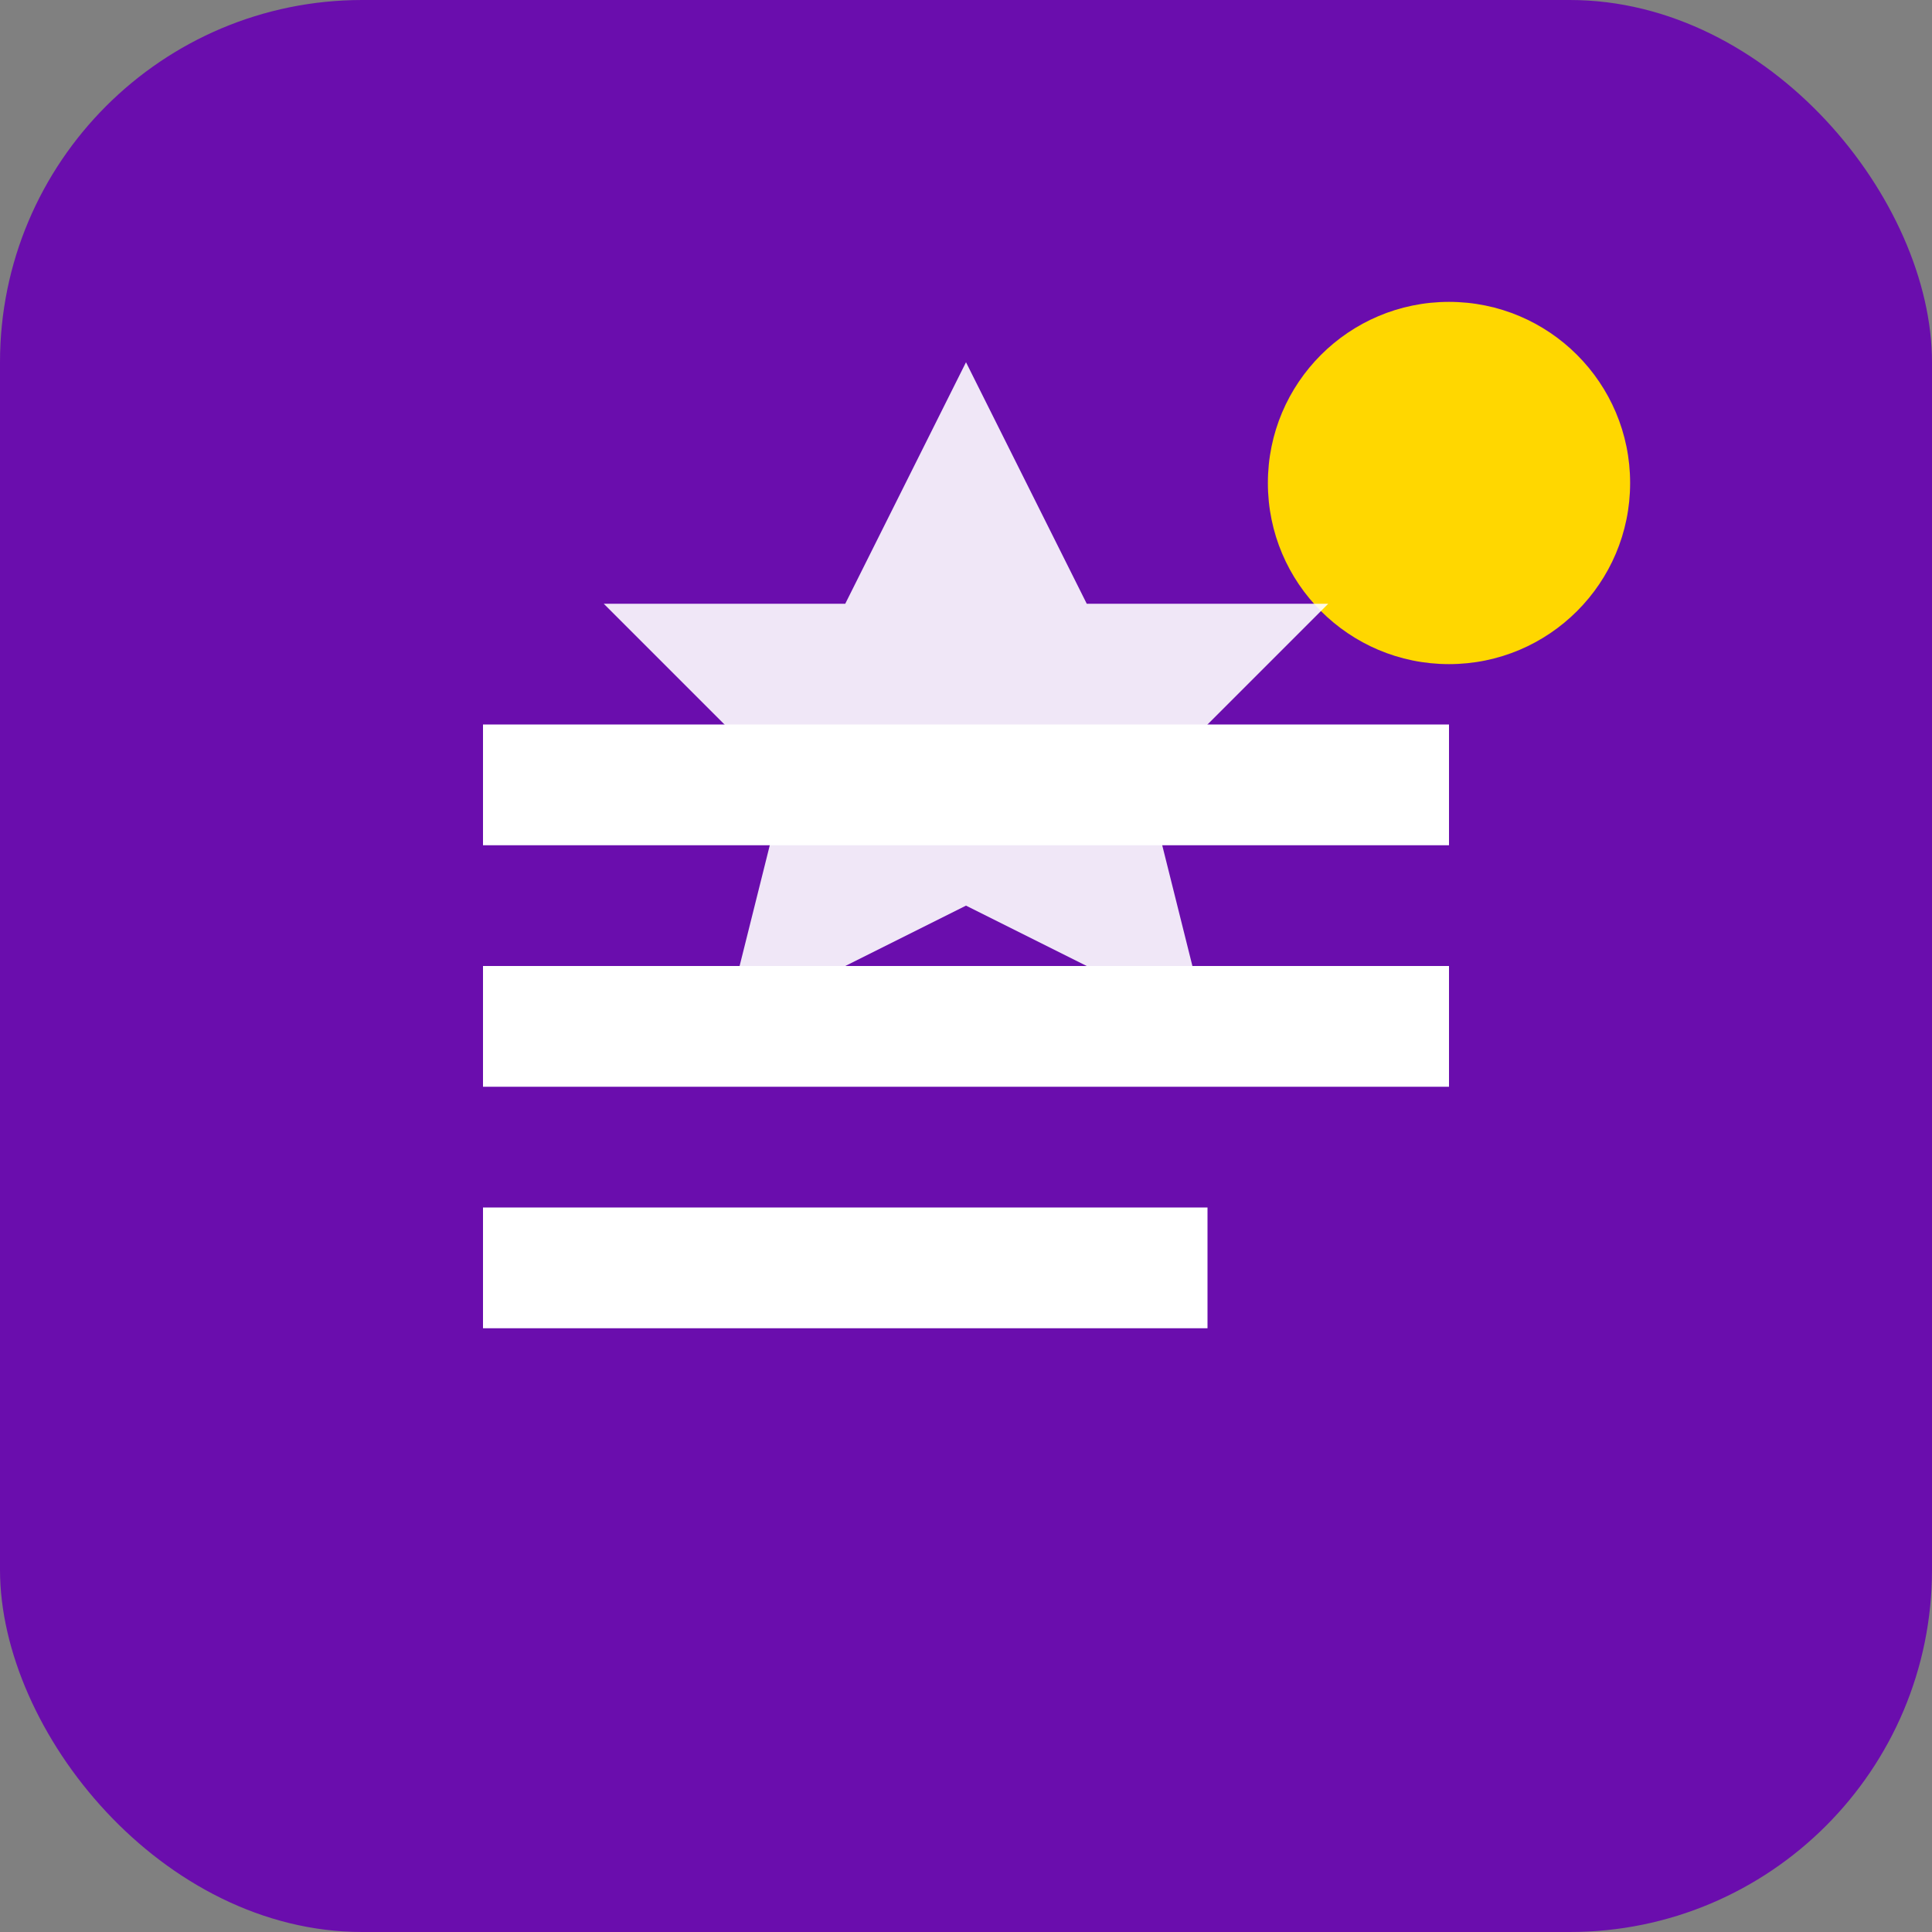
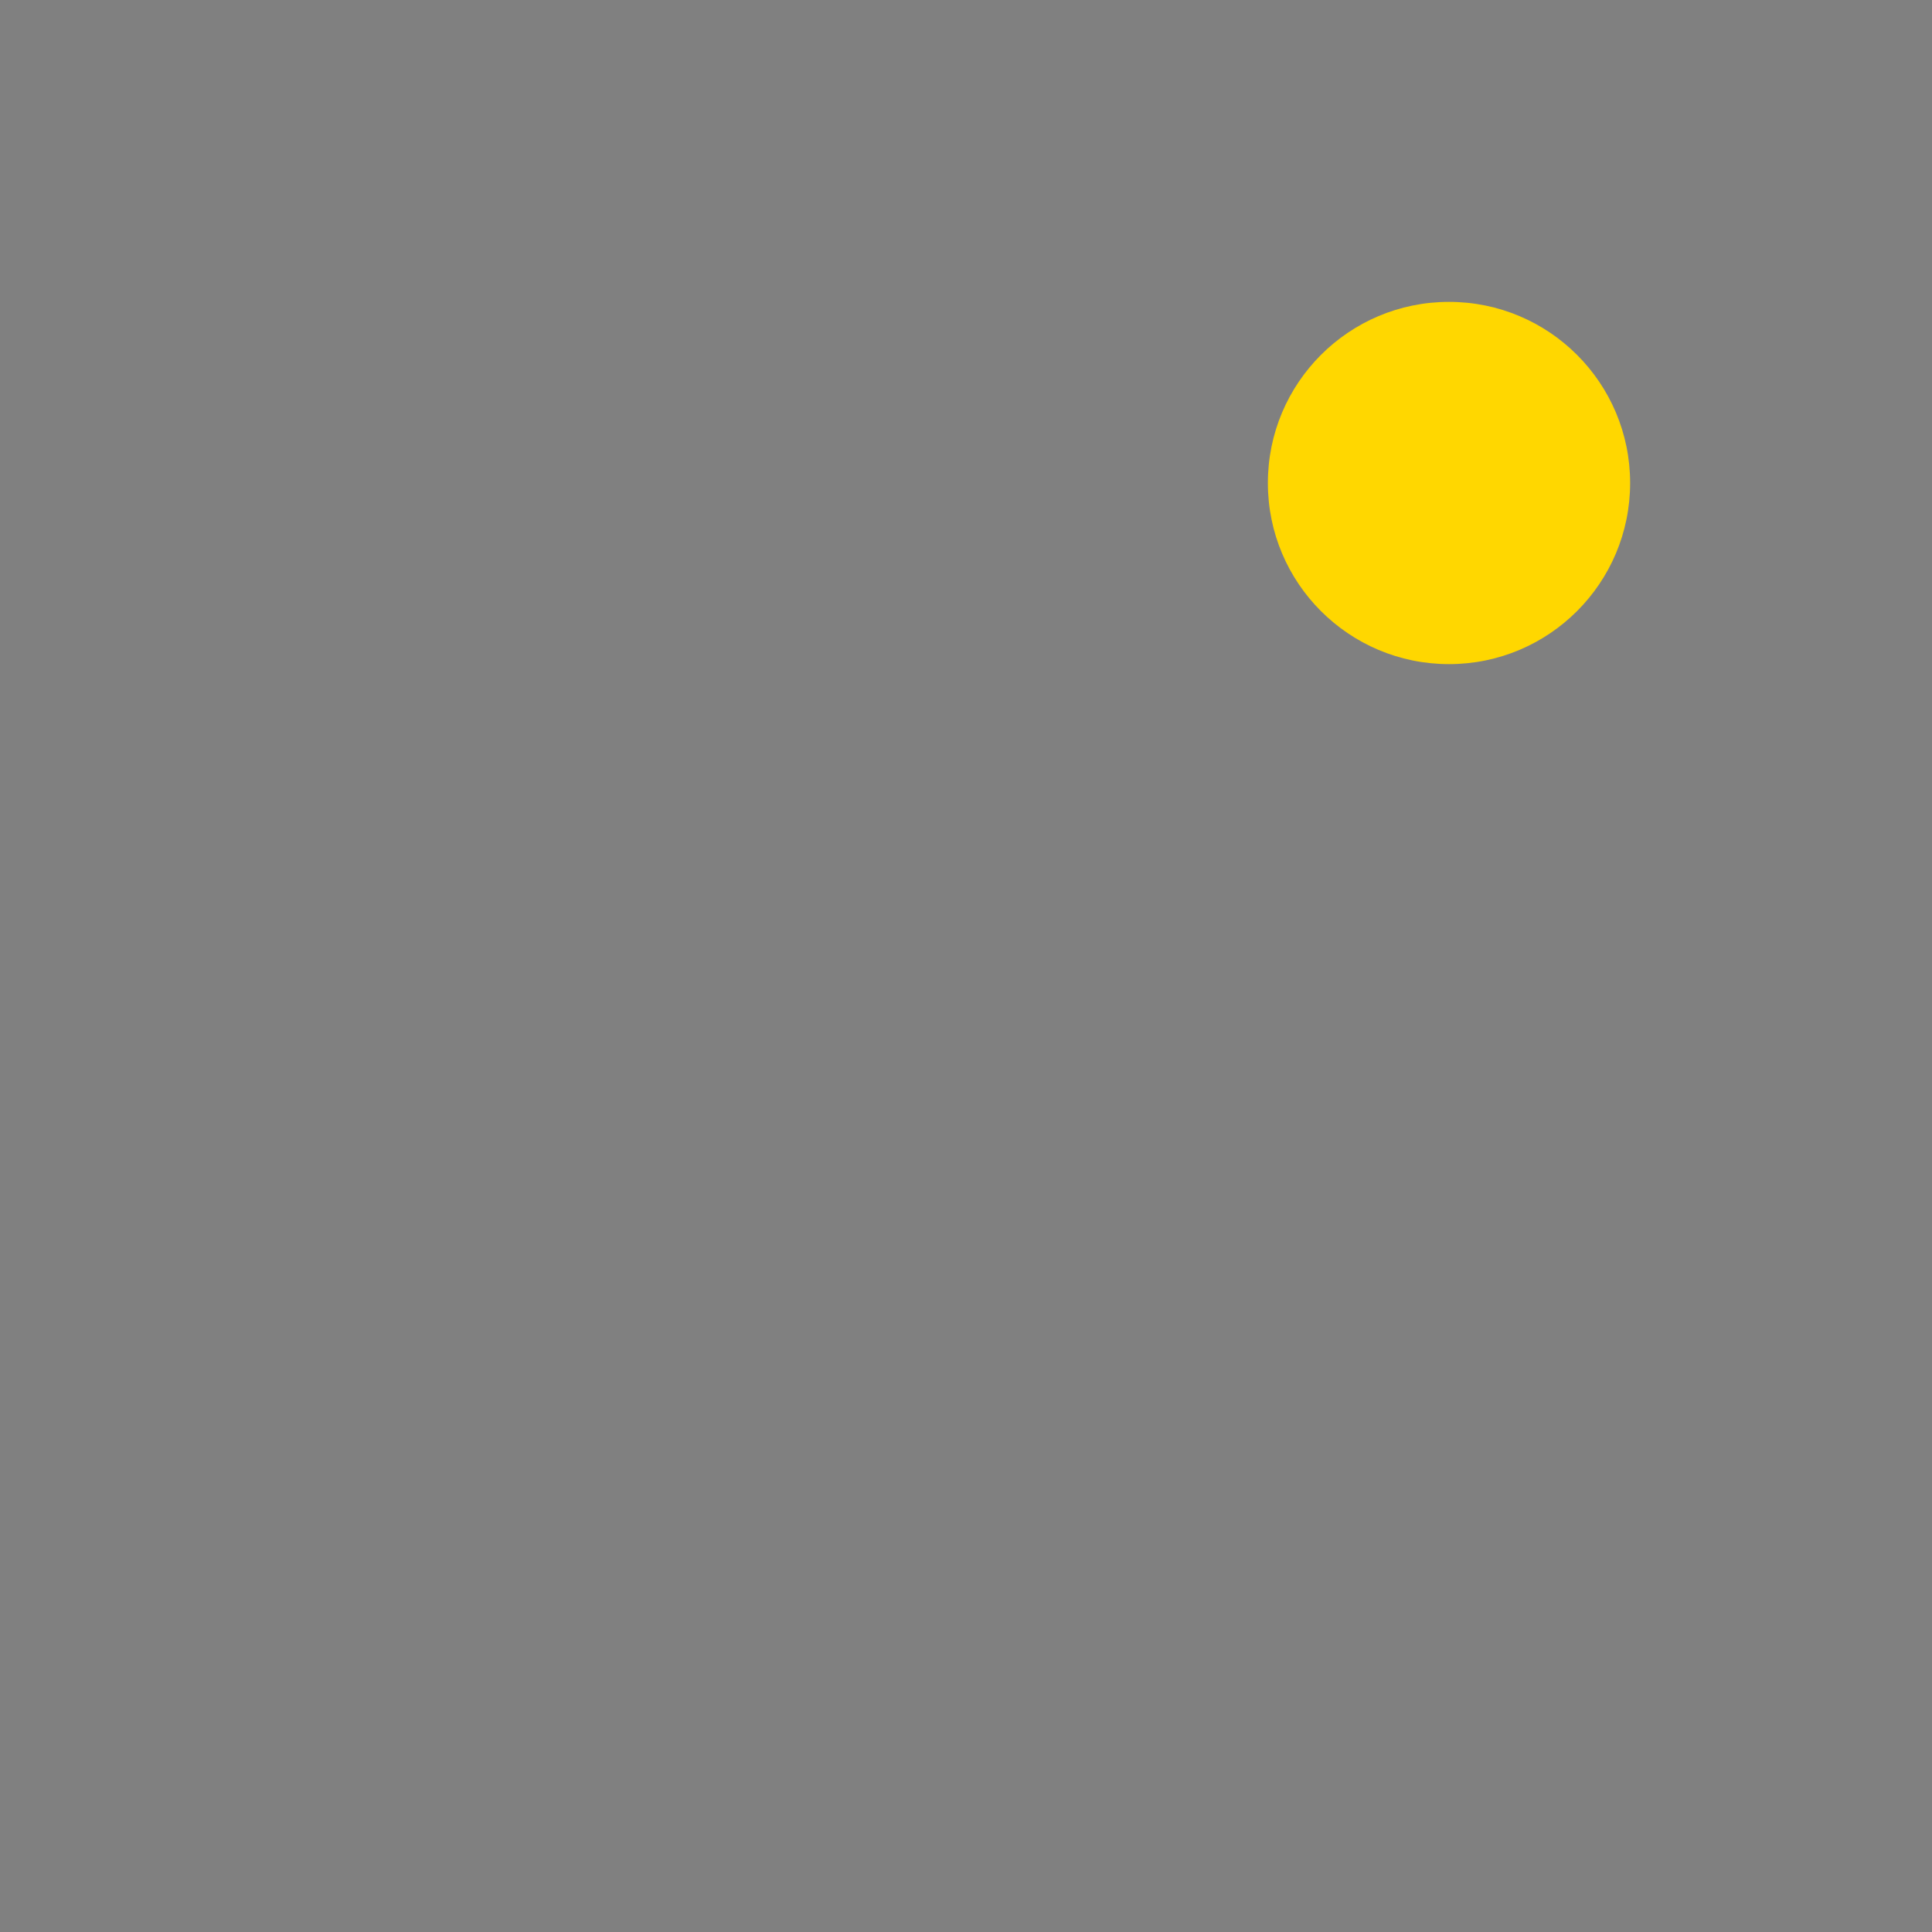
<svg xmlns="http://www.w3.org/2000/svg" width="32" height="32" viewBox="0 0 32 32" fill="none">
  <rect x="0" y="0" width="32" height="32" fill="#808080" stroke="none" />
-   <rect width="32" height="32" rx="6" fill="#6A0DAD" />
-   <path d="M8 12h16v2H8v-2zm0 4h16v2H8v-2zm0 4h12v2H8v-2z" fill="white" />
  <circle cx="24" cy="8" r="3" fill="#FFD700" />
-   <path d="M16 6L18 10L22 10L19 13L20 17L16 15L12 17L13 13L10 10L14 10L16 6Z" fill="white" opacity="0.9" />
</svg>